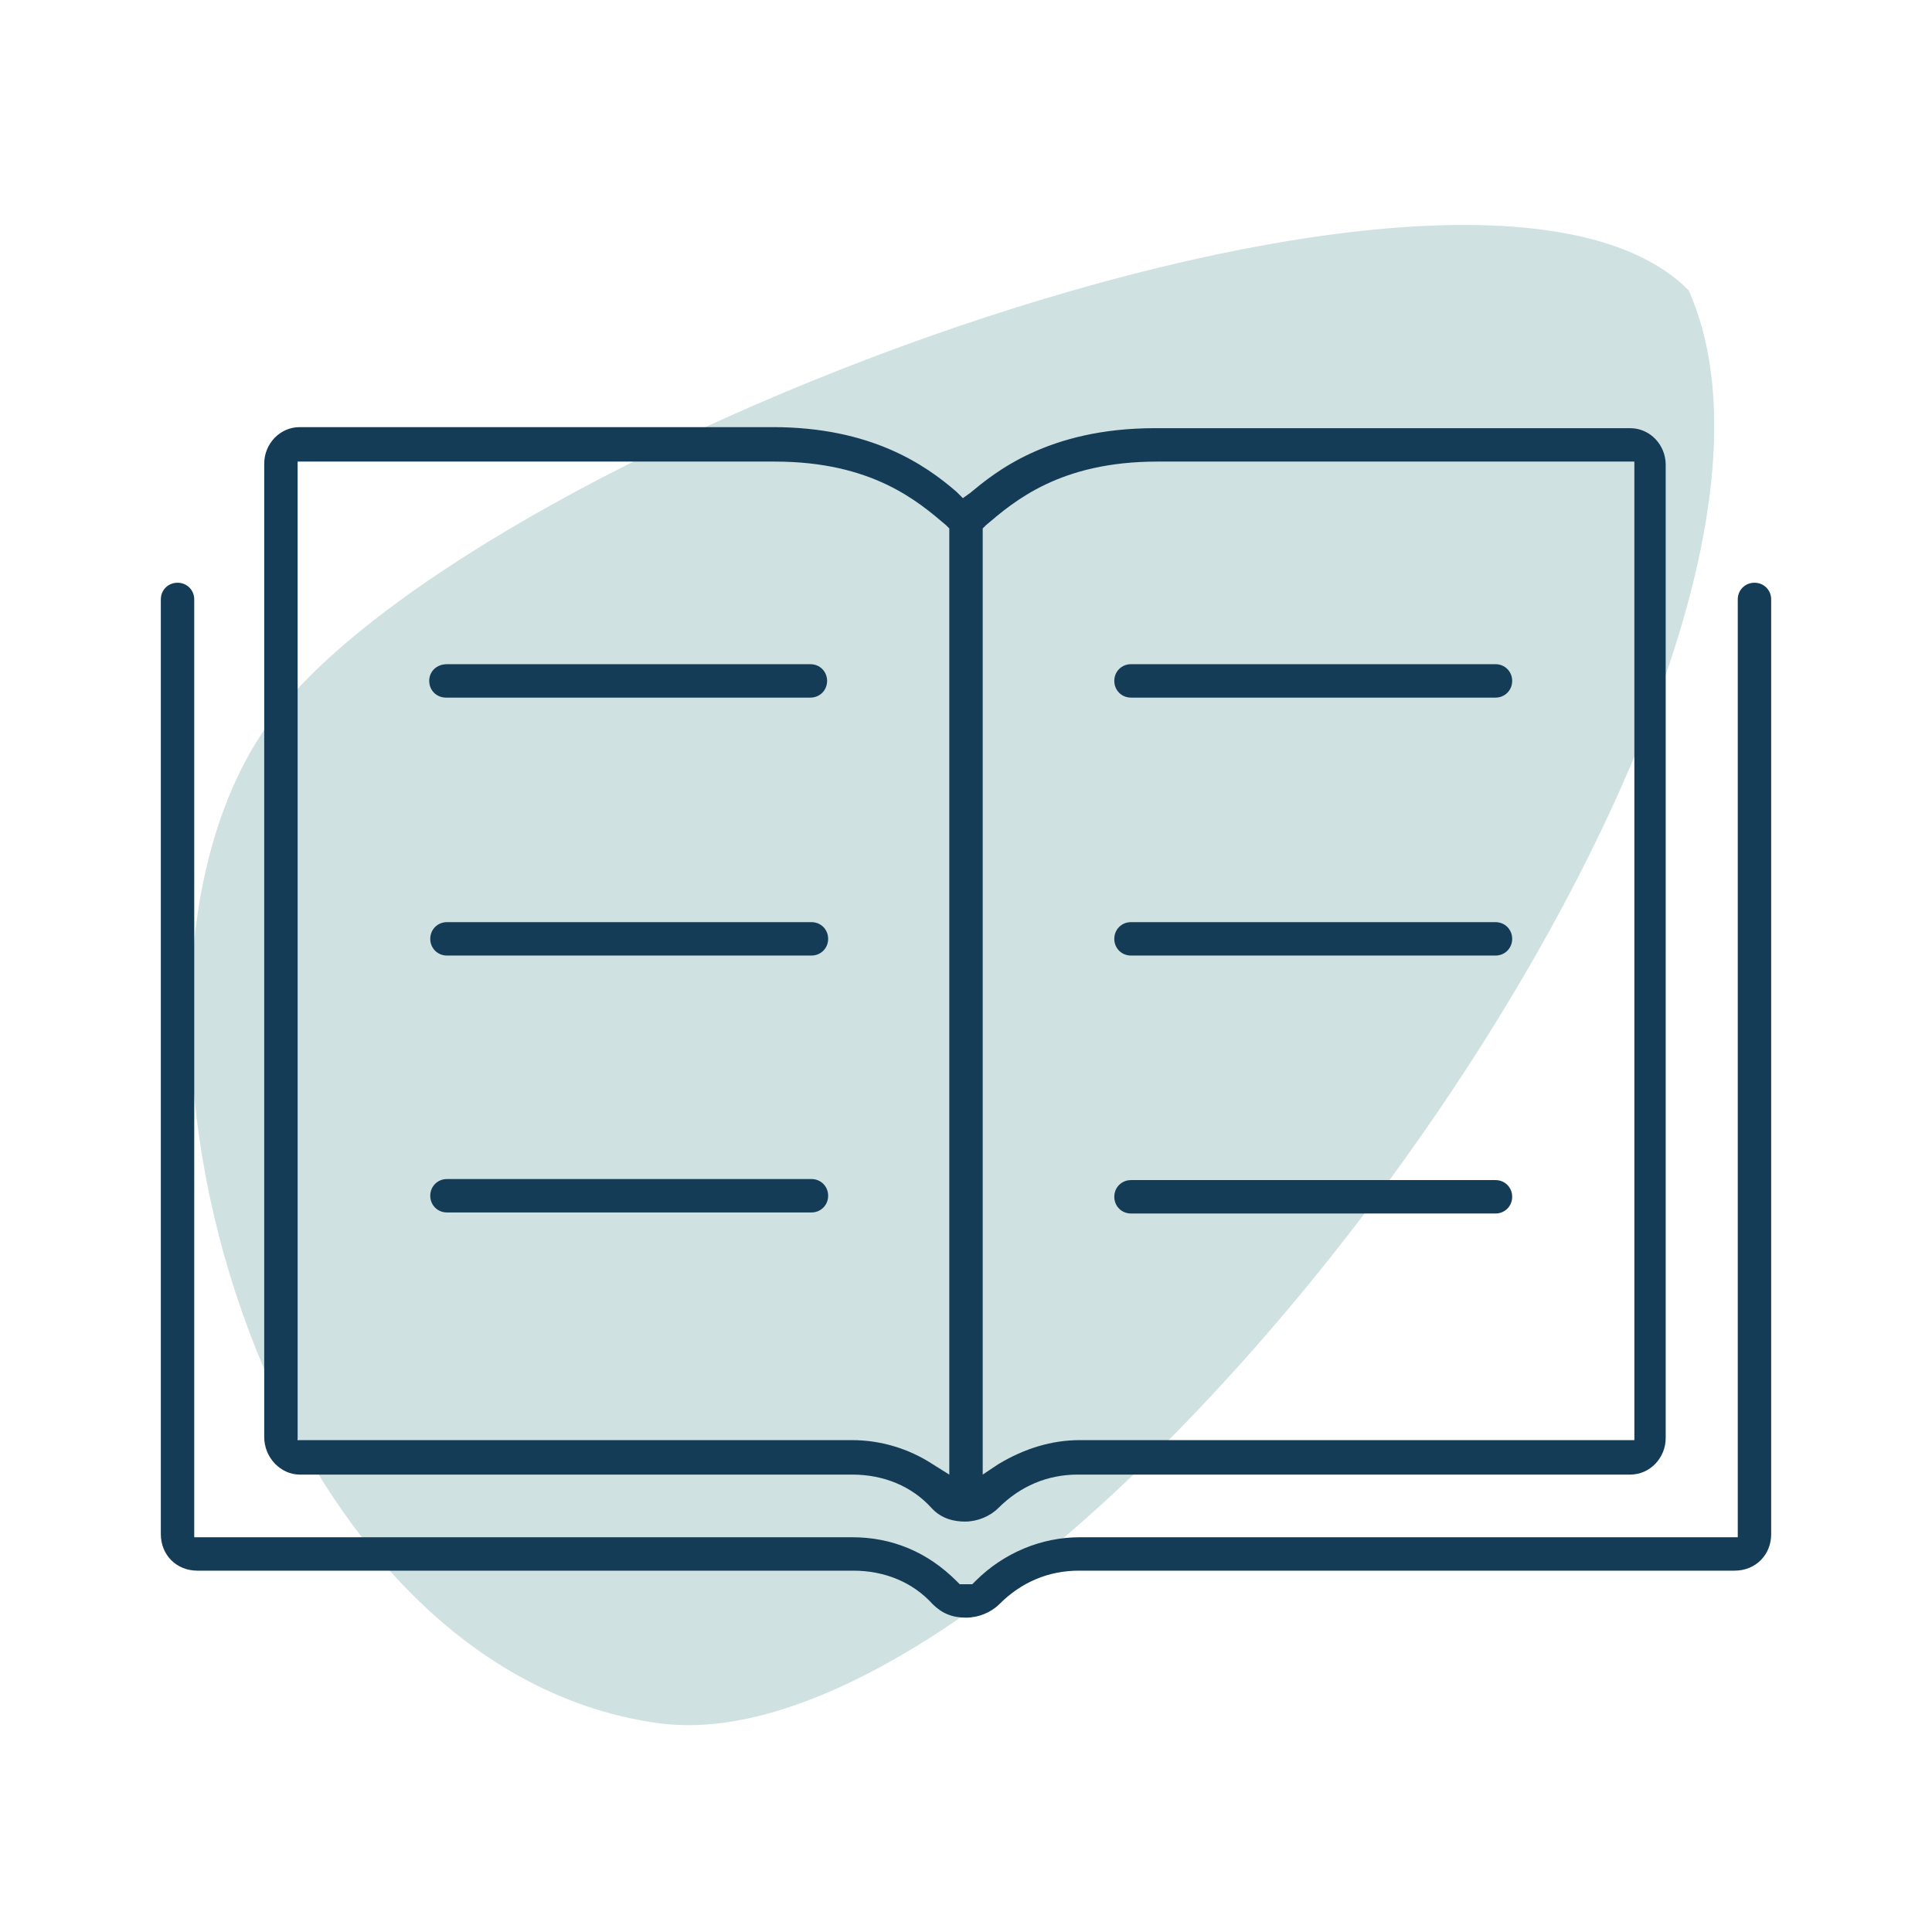
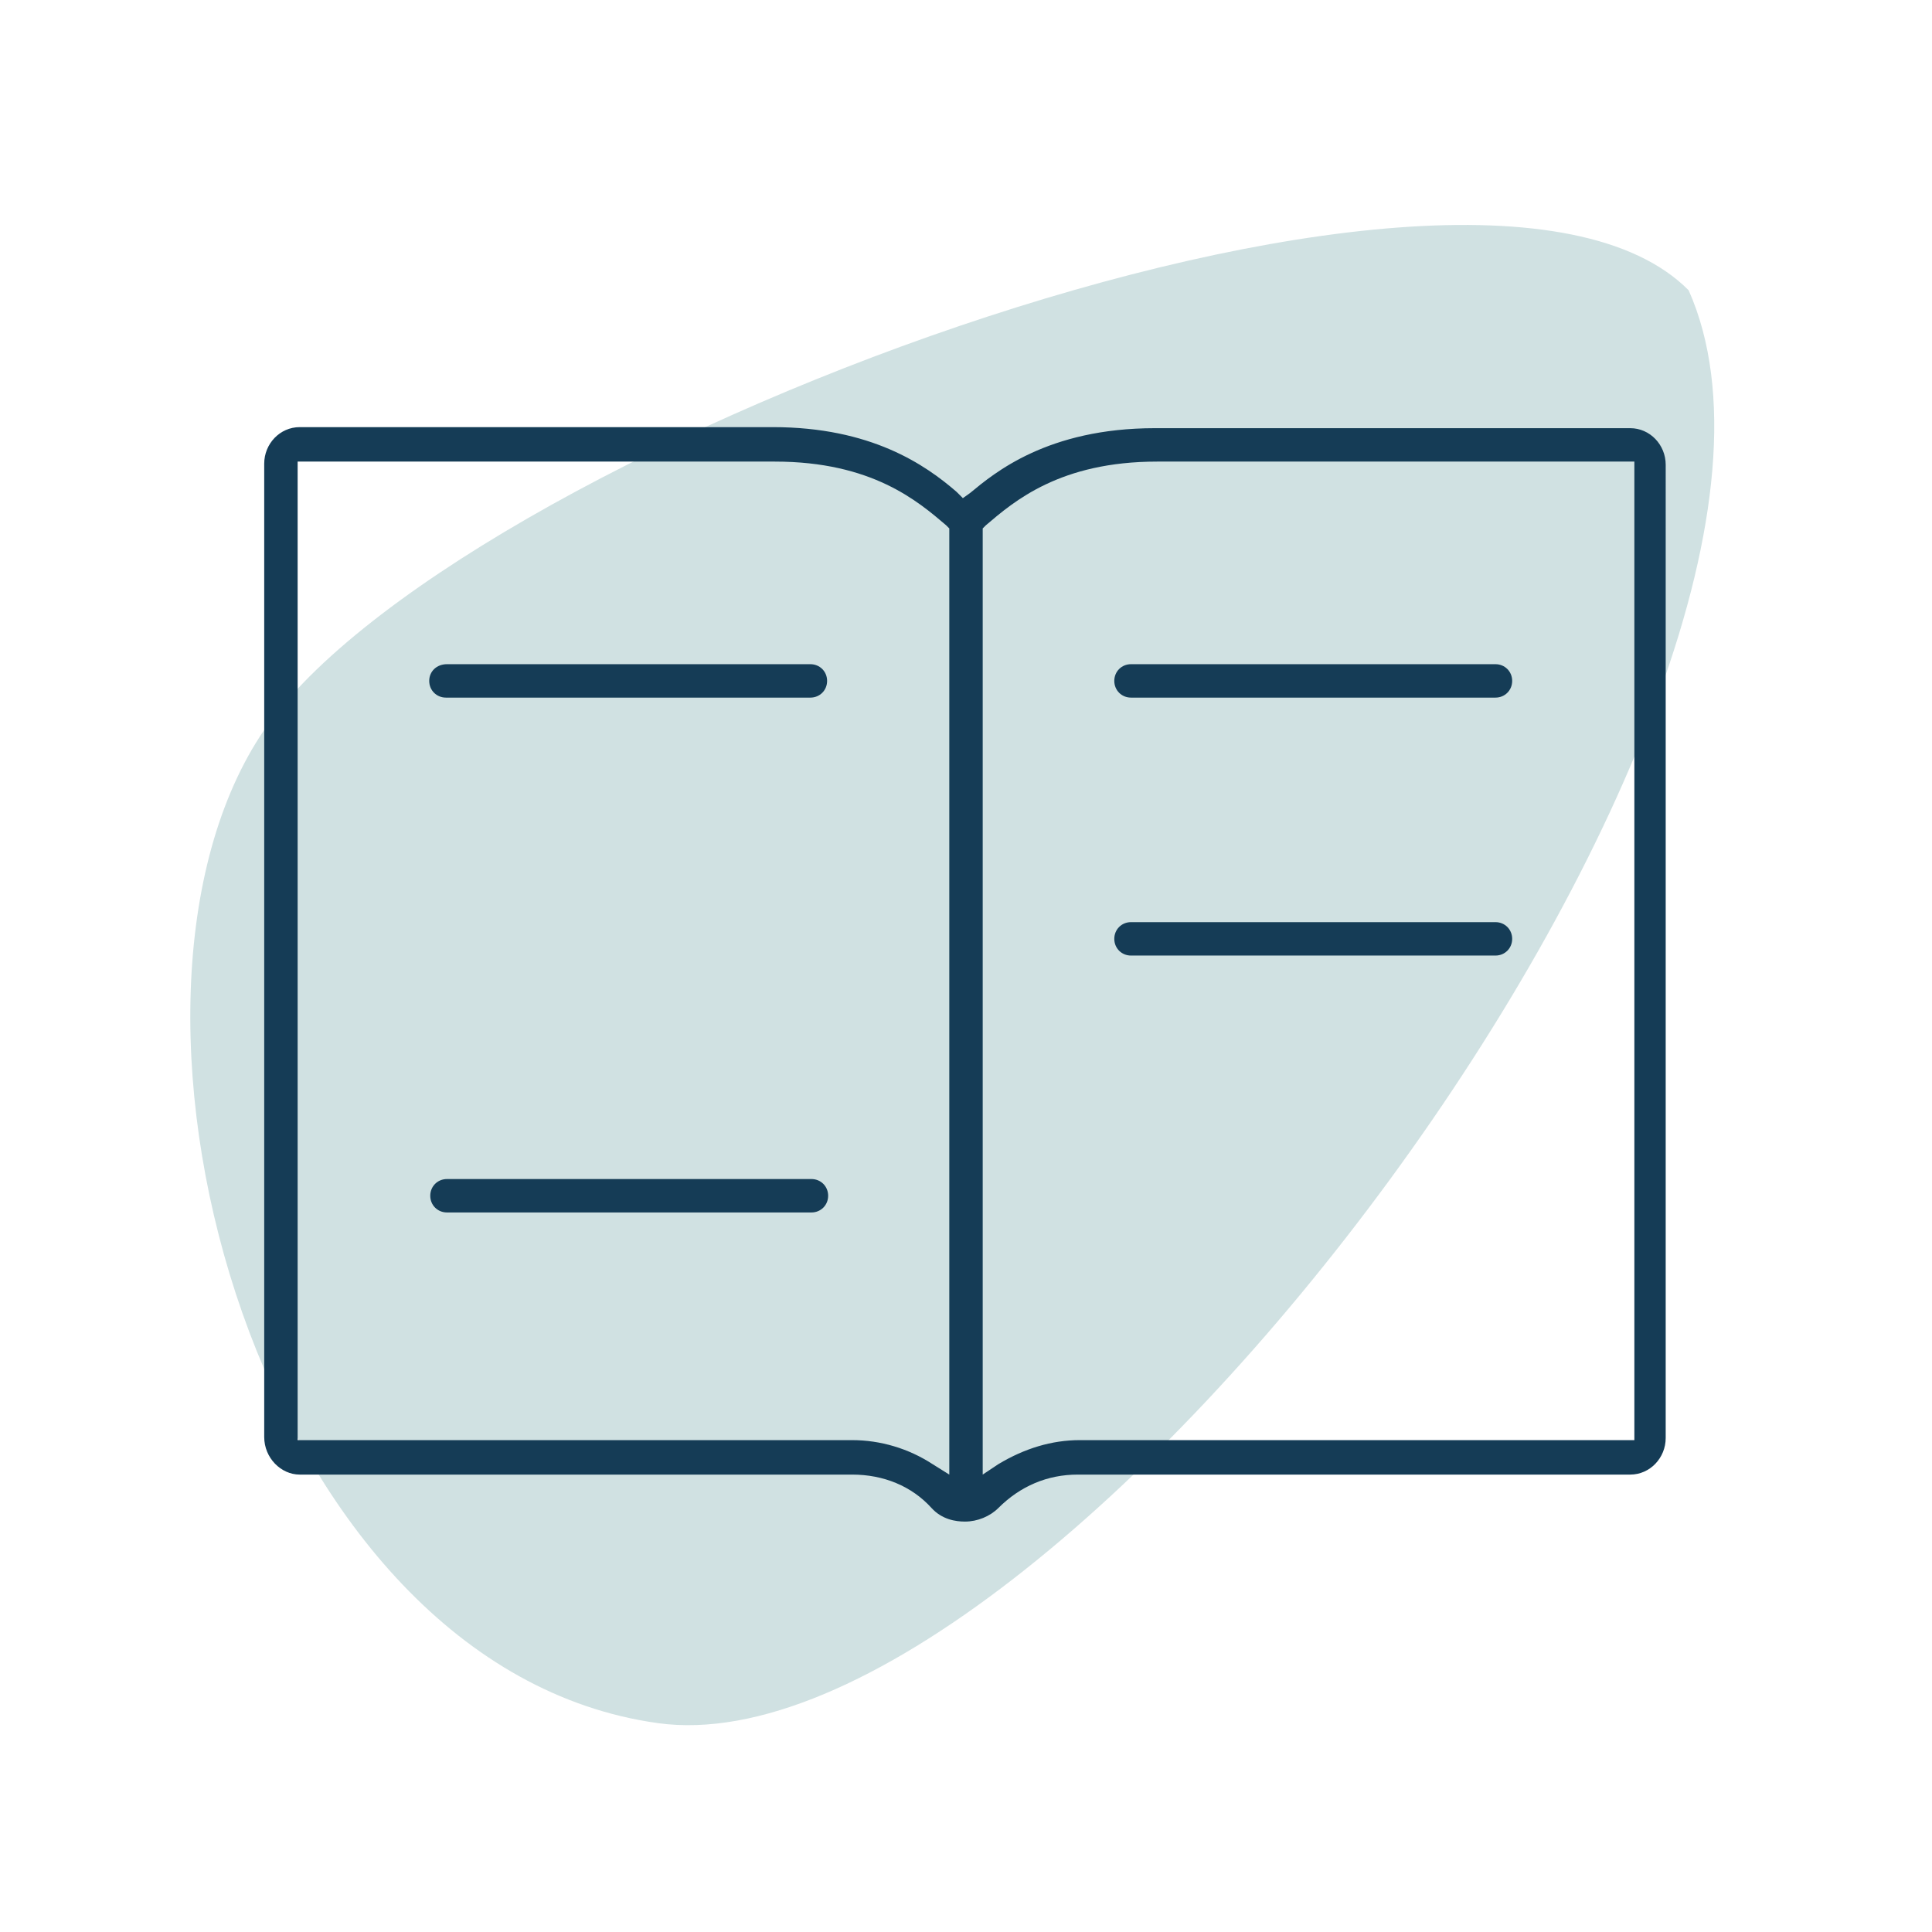
<svg xmlns="http://www.w3.org/2000/svg" version="1.1" id="Layer_1" x="0px" y="0px" viewBox="0 0 185 185" style="enable-background:new 0 0 185 185;" xml:space="preserve">
  <style type="text/css">
	.st0{fill:#D0E1E2;}
	.st1{fill:#153C56;}
</style>
  <path class="st0" d="M63,165c38.2,5.3,115.9-98.5,98.7-137.2C140.7,6.6,42,43.9,24.9,70.5C7.7,97.1,24.9,159.7,63,165z" />
  <g>
-     <path class="st1" d="M166.1,150.4c2,0,3.5-1.5,3.5-3.5V57.4c0-0.9-0.7-1.6-1.6-1.6s-1.6,0.7-1.6,1.6v89.8h-63   c-3.7,0-7.3,1.5-10,4.2l-0.3,0.3h-1.2l-0.3-0.3c-2.8-2.8-6.2-4.2-10-4.2h-63V57.4c0-0.9-0.7-1.6-1.6-1.6s-1.6,0.7-1.6,1.6v89.5   c0,2,1.5,3.5,3.5,3.5h62.8c3,0,5.7,1.1,7.6,3.2c0.9,0.9,1.9,1.3,3.2,1.3c1.2,0,2.4-0.5,3.2-1.3c2.1-2.1,4.7-3.2,7.6-3.2H166.1z" />
    <path class="st1" d="M28.7,141.2h52.9c3,0,5.7,1.1,7.6,3.2c1,1.1,2.3,1.3,3.2,1.3c1.2,0,2.4-0.5,3.2-1.3c2.1-2.1,4.7-3.2,7.6-3.2   h52.9c1.9,0,3.4-1.6,3.4-3.5V44.5c0-1.9-1.5-3.5-3.4-3.5h-45.5c-10.3,0-15.4,4.3-17.7,6.2l-0.7,0.5l-0.6-0.6   c-3-2.6-8.2-6.2-17.6-6.2H28.7c-1.9,0-3.4,1.6-3.4,3.5v93.2C25.3,139.6,26.9,141.2,28.7,141.2z M94.1,50.6l0.3-0.3   c2.7-2.3,7.1-6.1,16.4-6.1h45.7v93.7h-53.1c-2.7,0-5.3,0.8-7.8,2.3l-1.5,1V50.6z M28.5,44.2h45.7c9.3,0,13.7,3.8,16.4,6.1l0.3,0.3   v90.6l-1.6-1c-2.3-1.5-5-2.3-7.7-2.3H28.5V44.2z" />
    <path class="st1" d="M108.3,66.8h34.9c0.9,0,1.6-0.7,1.6-1.6s-0.7-1.6-1.6-1.6h-34.9c-0.9,0-1.6,0.7-1.6,1.6   C106.7,66.1,107.4,66.8,108.3,66.8z" />
    <path class="st1" d="M108.3,91.5h34.9c0.9,0,1.6-0.7,1.6-1.6c0-0.9-0.7-1.6-1.6-1.6h-34.9c-0.9,0-1.6,0.7-1.6,1.6   C106.7,90.8,107.4,91.5,108.3,91.5z" />
-     <path class="st1" d="M108.3,116.2h34.9c0.9,0,1.6-0.7,1.6-1.6s-0.7-1.6-1.6-1.6h-34.9c-0.9,0-1.6,0.7-1.6,1.6   C106.7,115.5,107.4,116.2,108.3,116.2z" />
    <path class="st1" d="M42.7,66.8h34.9c0.9,0,1.6-0.7,1.6-1.6s-0.7-1.6-1.6-1.6H42.8c-1,0-1.7,0.7-1.7,1.6   C41.1,66.1,41.8,66.8,42.7,66.8z" />
-     <path class="st1" d="M77.7,88.3H42.8c-0.9,0-1.6,0.7-1.6,1.6c0,0.9,0.7,1.6,1.6,1.6h34.9c0.9,0,1.6-0.7,1.6-1.6   C79.3,89,78.6,88.3,77.7,88.3z" />
    <path class="st1" d="M77.7,112.9H42.8c-0.9,0-1.6,0.7-1.6,1.6s0.7,1.6,1.6,1.6h34.9c0.9,0,1.6-0.7,1.6-1.6S78.6,112.9,77.7,112.9z" />
  </g>
</svg>